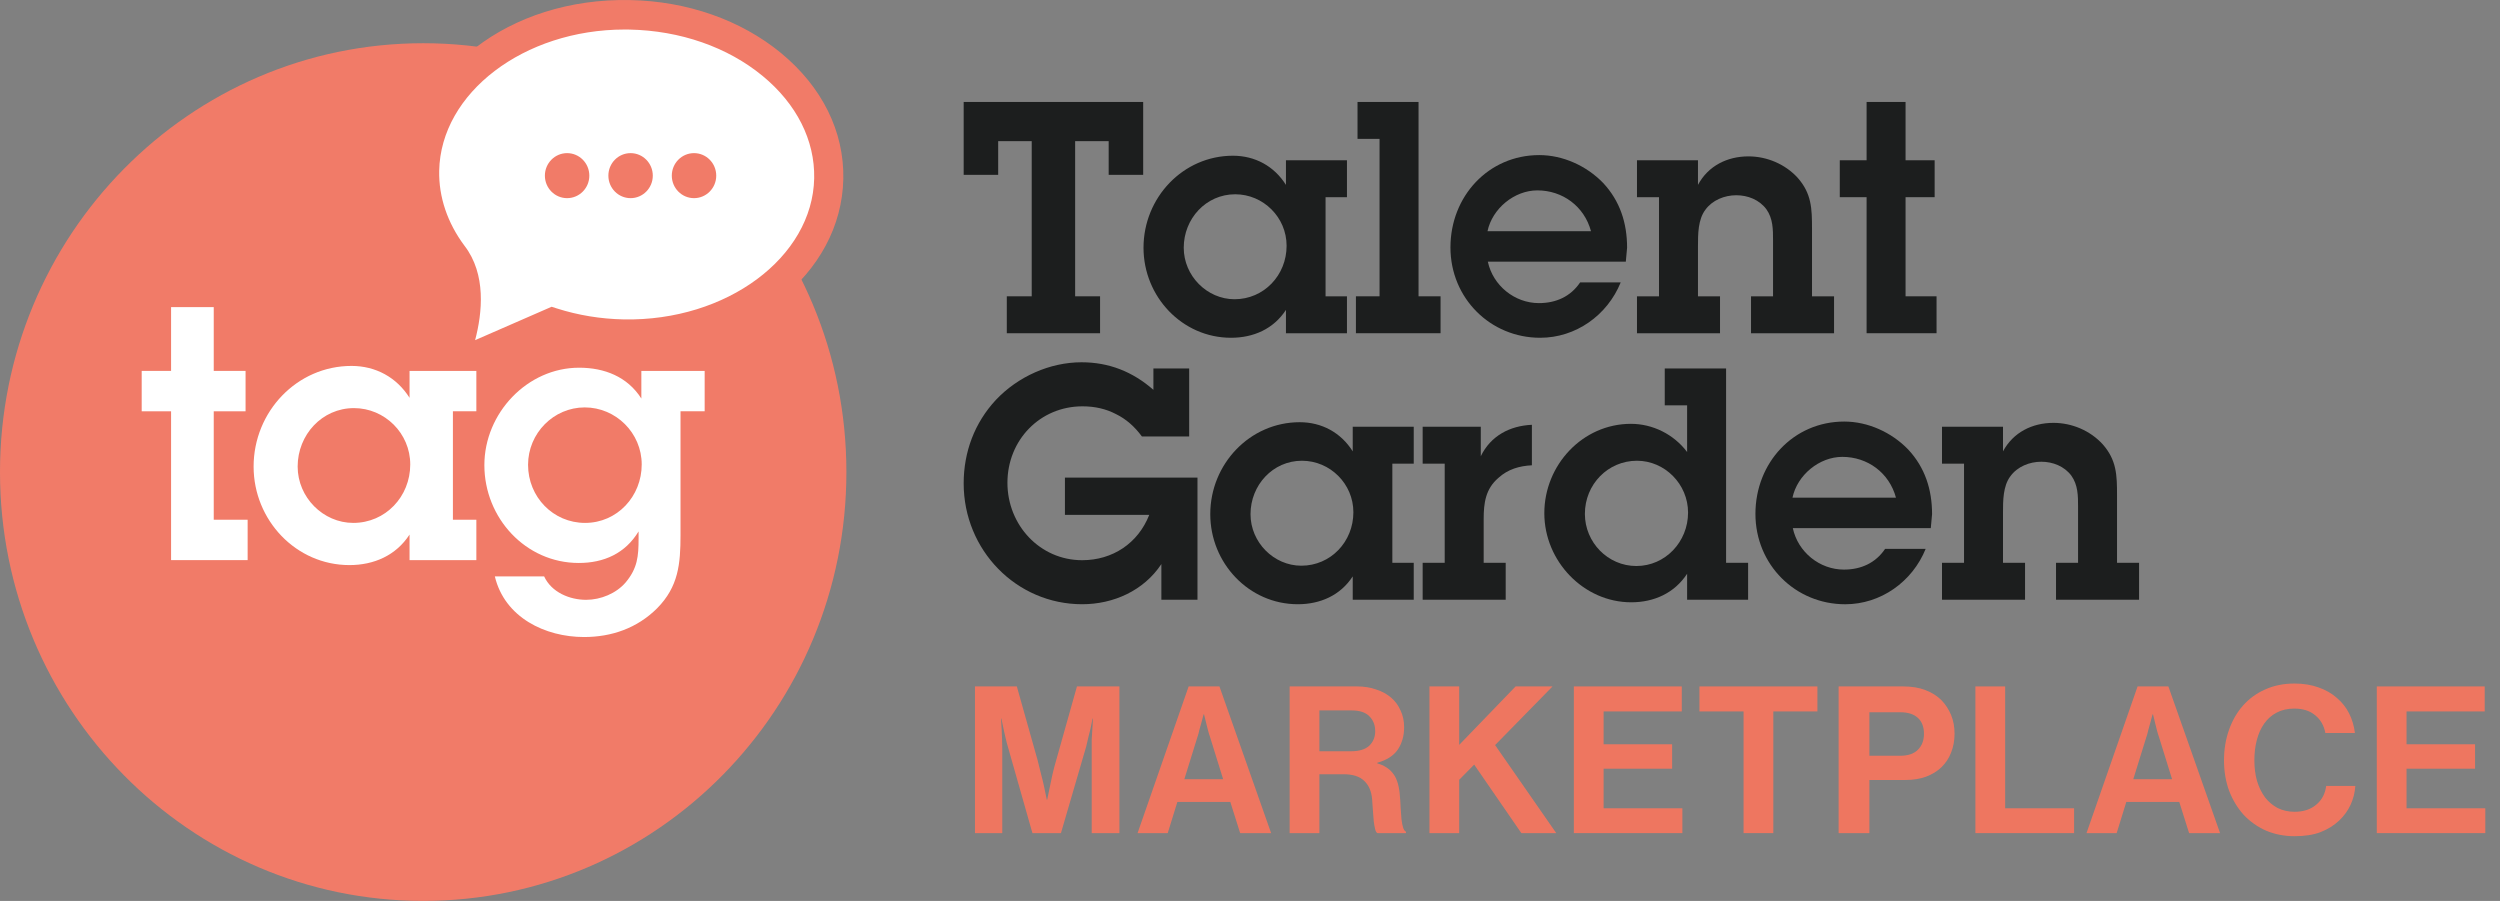
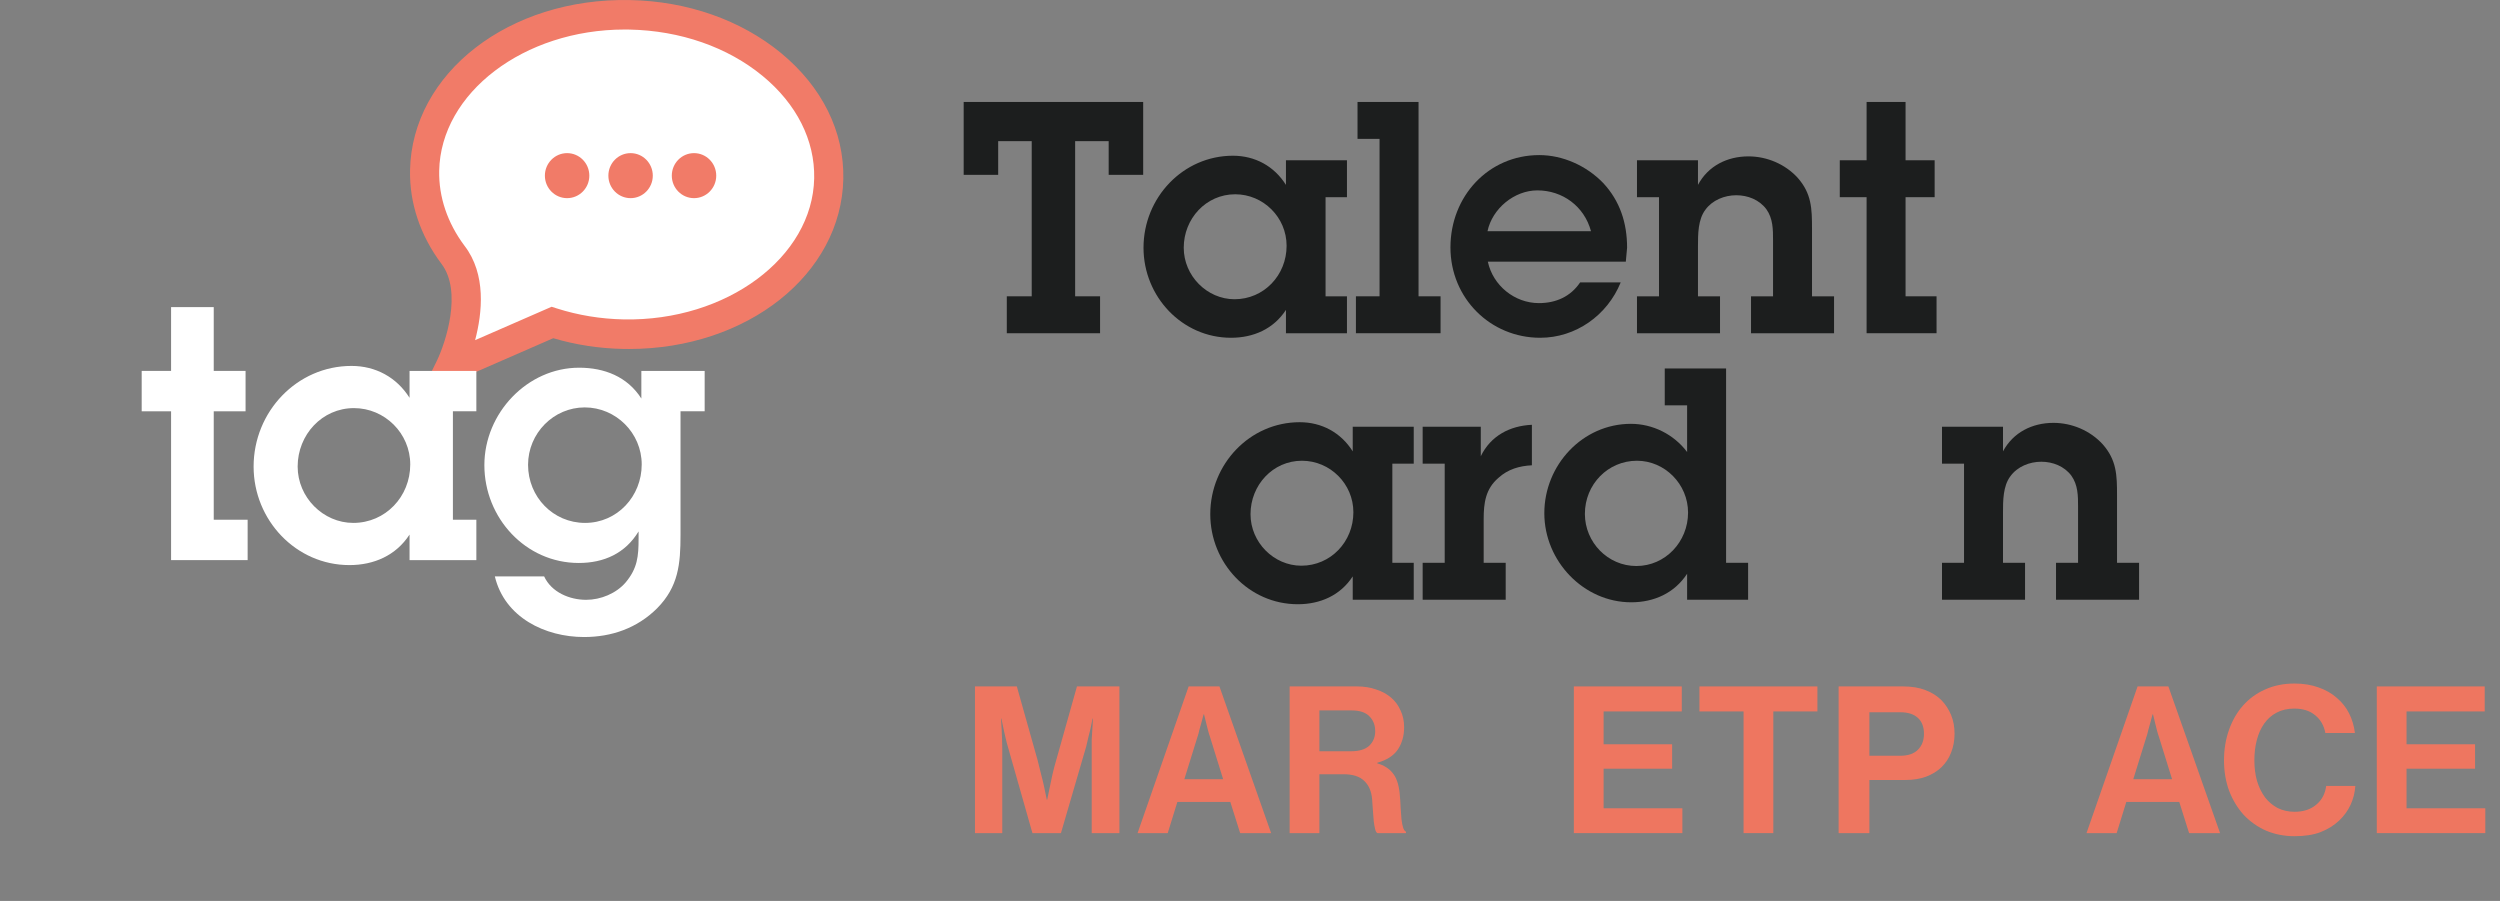
<svg xmlns="http://www.w3.org/2000/svg" width="111" height="40" viewBox="0 0 111 40" fill="none">
  <rect x="0" y="0" width="111" height="40" fill="#808080" stroke="none" />
  <path fill-rule="evenodd" clip-rule="evenodd" d="M47.736 13.156H48.843V14.796H44.702V13.156H45.808V6.267H44.319V7.763H42.787V4.527H50.757V7.763H49.225V6.267H47.736V13.156Z" fill="#1C1E1E" />
  <path d="M57.096 13.76C56.543 14.609 55.65 14.997 54.657 14.997C52.487 14.997 50.772 13.171 50.772 10.999C50.772 8.77 52.53 6.914 54.742 6.914C55.721 6.914 56.572 7.375 57.096 8.209V7.116H59.805V8.755H58.855V13.156H59.805V14.796H57.096V13.76ZM57.125 10.913C57.125 9.647 56.09 8.626 54.842 8.626C53.551 8.626 52.558 9.705 52.558 10.999C52.558 12.25 53.594 13.286 54.813 13.286C56.118 13.286 57.125 12.221 57.125 10.913Z" fill="#1C1E1E" />
  <path fill-rule="evenodd" clip-rule="evenodd" d="M62.983 13.156H63.961V14.795H60.203V13.156H61.252V6.166H60.274V4.527H62.983V13.156Z" fill="#1C1E1E" />
  <path d="M71.959 12.538C71.364 14.005 69.96 14.997 68.385 14.997C66.173 14.997 64.4 13.242 64.4 10.985C64.4 8.712 66.088 6.886 68.343 6.886C69.392 6.886 70.442 7.36 71.179 8.123C71.931 8.928 72.243 9.906 72.243 10.999L72.186 11.617H66.06C66.287 12.682 67.251 13.458 68.329 13.458C69.08 13.458 69.733 13.171 70.158 12.538H71.959ZM70.64 10.265C70.342 9.158 69.378 8.453 68.258 8.453C67.237 8.453 66.258 9.259 66.045 10.265H70.64Z" fill="#1C1E1E" />
  <path fill-rule="evenodd" clip-rule="evenodd" d="M73.66 8.755H72.682V7.116H75.39V8.209C75.844 7.36 76.695 6.943 77.631 6.943C78.454 6.943 79.262 7.288 79.815 7.892C80.439 8.597 80.453 9.273 80.453 10.15V13.156H81.432V14.796H77.745V13.156H78.723V10.668C78.723 10.193 78.723 9.704 78.425 9.287C78.113 8.87 77.603 8.669 77.092 8.669C76.567 8.669 76.028 8.885 75.717 9.316C75.39 9.748 75.39 10.409 75.39 10.927V13.156H76.369V14.796H72.682L72.682 13.156H73.66V8.755H73.66Z" fill="#1C1E1E" />
  <path fill-rule="evenodd" clip-rule="evenodd" d="M84.607 13.156H85.983V14.795H82.877V8.755H81.686V7.116H82.877V4.527H84.607V7.116H85.898V8.755H84.607V13.156Z" fill="#1C1E1E" />
-   <path fill-rule="evenodd" clip-rule="evenodd" d="M53.168 26.627H51.565V25.045C50.785 26.224 49.438 26.828 48.048 26.828C45.127 26.828 42.787 24.427 42.787 21.464C42.787 20.069 43.269 18.775 44.219 17.754C45.198 16.718 46.616 16.085 48.02 16.085C49.24 16.085 50.289 16.502 51.211 17.308V16.359H52.799V19.379H50.7C50.374 18.933 49.991 18.602 49.552 18.387C49.112 18.156 48.616 18.041 48.063 18.041C46.176 18.041 44.73 19.537 44.73 21.436C44.73 23.319 46.176 24.873 48.048 24.873C49.396 24.873 50.53 24.125 51.027 22.859H47.283V21.205H53.168V26.627H53.168Z" fill="#1C1E1E" />
  <path d="M60.061 25.592C59.508 26.44 58.615 26.828 57.622 26.828C55.452 26.828 53.736 25.002 53.736 22.83C53.736 20.601 55.495 18.746 57.707 18.746C58.686 18.746 59.536 19.206 60.061 20.04V18.947H62.77V20.587H61.82V24.988H62.77V26.627H60.061V25.592ZM60.09 22.744C60.09 21.479 59.054 20.457 57.806 20.457C56.516 20.457 55.523 21.536 55.523 22.831C55.523 24.082 56.559 25.117 57.778 25.117C59.083 25.117 60.09 24.053 60.09 22.744Z" fill="#1C1E1E" />
  <path fill-rule="evenodd" clip-rule="evenodd" d="M65.747 20.256C66.187 19.35 67.038 18.904 68.016 18.861V20.659C67.463 20.687 66.953 20.831 66.527 21.22C65.96 21.709 65.875 22.327 65.875 23.046V24.988H66.853V26.627H63.166V24.988H64.145V20.587H63.166V18.947H65.747V20.256H65.747Z" fill="#1C1E1E" />
  <path d="M74.907 25.477C74.34 26.34 73.433 26.742 72.426 26.742C70.313 26.742 68.568 24.916 68.568 22.787C68.568 20.644 70.27 18.818 72.412 18.818C73.376 18.818 74.312 19.278 74.908 20.069V17.998H73.915V16.359H76.638V24.988H77.616V26.627H74.908V25.477H74.907ZM74.95 22.759C74.95 21.493 73.915 20.457 72.681 20.457C71.391 20.457 70.369 21.507 70.369 22.816C70.369 24.082 71.391 25.131 72.653 25.131C73.943 25.131 74.95 24.053 74.95 22.759Z" fill="#1C1E1E" />
-   <path d="M85.5 24.369C84.905 25.836 83.501 26.829 81.927 26.829C79.714 26.829 77.941 25.074 77.941 22.816C77.941 20.544 79.629 18.717 81.884 18.717C82.933 18.717 83.983 19.192 84.72 19.954C85.472 20.759 85.784 21.737 85.784 22.83L85.727 23.449H79.601C79.828 24.513 80.792 25.29 81.87 25.29C82.621 25.29 83.274 25.002 83.699 24.369H85.5V24.369ZM84.181 22.097C83.883 20.99 82.919 20.285 81.799 20.285C80.778 20.285 79.799 21.09 79.586 22.097H84.181Z" fill="#1C1E1E" />
  <path fill-rule="evenodd" clip-rule="evenodd" d="M86.225 20.587V18.948H88.933V20.041C89.387 19.192 90.238 18.775 91.174 18.775C91.996 18.775 92.805 19.12 93.358 19.724C93.982 20.429 93.996 21.105 93.996 21.982V24.988H94.975V26.627H91.287V24.988H92.266V22.5C92.266 22.025 92.266 21.536 91.968 21.119C91.656 20.702 91.146 20.501 90.635 20.501C90.11 20.501 89.572 20.716 89.26 21.148C88.933 21.579 88.933 22.241 88.933 22.759V24.988H89.912V26.627H86.225L86.225 24.988H87.203V20.587H86.225Z" fill="#1C1E1E" />
-   <path fill-rule="evenodd" clip-rule="evenodd" d="M37.58 20.96C37.58 31.475 29.167 40 18.79 40C8.413 40 0 31.475 0 20.96C0 10.444 8.413 1.919 18.79 1.919C29.167 1.919 37.58 10.444 37.58 20.96Z" fill="#F17B68" />
  <path fill-rule="evenodd" clip-rule="evenodd" d="M27.962 0.658C23.008 0.559 18.93 3.653 18.853 7.568C18.826 8.93 19.288 10.211 20.108 11.307C21.519 13.145 19.979 16.304 19.979 16.304L24.526 14.319C25.506 14.633 26.571 14.816 27.687 14.838C32.642 14.937 36.72 11.842 36.796 7.927C36.872 4.011 32.917 0.757 27.962 0.658Z" fill="white" />
  <path d="M18.62 17.611L19.399 16.014C19.776 15.235 20.546 12.945 19.598 11.71C18.658 10.453 18.178 9.018 18.206 7.556C18.29 3.254 22.596 -0.108 27.976 0.003C30.516 0.053 32.894 0.888 34.674 2.352C36.501 3.855 37.484 5.84 37.443 7.94C37.361 12.177 33.176 15.495 27.918 15.495C27.833 15.486 27.756 15.495 27.675 15.493C26.606 15.472 25.561 15.311 24.565 15.016L18.62 17.611ZM27.732 1.311C23.26 1.311 19.568 4.124 19.5 7.582C19.477 8.747 19.866 9.898 20.624 10.912C21.595 12.175 21.416 13.888 21.095 15.103L24.492 13.62L24.722 13.694C25.67 13.997 26.672 14.162 27.7 14.182C32.257 14.267 36.081 11.428 36.15 7.914C36.183 6.227 35.369 4.613 33.858 3.37C32.302 2.089 30.203 1.358 27.95 1.313C27.877 1.312 27.804 1.311 27.732 1.311Z" fill="#F17B68" />
  <path fill-rule="evenodd" clip-rule="evenodd" d="M25.179 6.799C24.635 6.799 24.193 7.246 24.193 7.799C24.193 8.351 24.635 8.798 25.179 8.798C25.724 8.798 26.166 8.351 26.166 7.799C26.166 7.246 25.724 6.799 25.179 6.799Z" fill="#F17B68" />
  <path fill-rule="evenodd" clip-rule="evenodd" d="M27.998 6.799C27.453 6.799 27.012 7.246 27.012 7.799C27.012 8.351 27.453 8.798 27.998 8.798C28.542 8.798 28.984 8.351 28.984 7.799C28.984 7.246 28.542 6.799 27.998 6.799Z" fill="#F17B68" />
  <path fill-rule="evenodd" clip-rule="evenodd" d="M30.815 6.799C30.27 6.799 29.828 7.246 29.828 7.799C29.828 8.351 30.27 8.798 30.815 8.798C31.359 8.798 31.801 8.351 31.801 7.799C31.801 7.246 31.359 6.799 30.815 6.799Z" fill="#F17B68" />
  <path fill-rule="evenodd" clip-rule="evenodd" d="M9.49 23.076H10.995V24.869H7.596V18.262H6.291V16.468H7.596V13.636H9.49V16.468H10.903V18.262H9.49V23.076Z" fill="white" />
  <path d="M18.184 23.736C17.579 24.665 16.6 25.09 15.514 25.09C13.139 25.09 11.26 23.091 11.26 20.716C11.26 18.277 13.184 16.247 15.607 16.247C16.678 16.247 17.61 16.751 18.184 17.663V16.468H21.15V18.261H20.109V23.076H21.15V24.869H18.184V23.736ZM18.215 20.622C18.215 19.237 17.082 18.12 15.716 18.12C14.303 18.12 13.216 19.3 13.216 20.716C13.216 22.085 14.35 23.217 15.685 23.217C17.113 23.217 18.215 22.053 18.215 20.622Z" fill="white" />
  <path d="M24.16 25.593C24.487 26.301 25.294 26.632 26.024 26.632C26.675 26.632 27.359 26.348 27.778 25.861C28.306 25.231 28.353 24.697 28.353 23.91V23.595C27.763 24.57 26.815 24.996 25.697 24.996C23.338 24.996 21.506 22.997 21.506 20.653C21.506 18.34 23.415 16.326 25.713 16.326C26.831 16.326 27.855 16.72 28.476 17.695V16.468H31.287V18.261H30.215V23.752C30.215 25.042 30.123 26.049 29.175 27.009C28.29 27.89 27.157 28.284 25.931 28.284C24.207 28.284 22.406 27.418 21.971 25.593H24.16V25.593ZM25.977 23.217C27.405 23.217 28.492 22.037 28.492 20.622C28.492 19.221 27.343 18.089 25.962 18.089C24.579 18.089 23.446 19.237 23.446 20.637C23.446 22.069 24.564 23.217 25.977 23.217Z" fill="white" />
  <path d="M43.289 30.477H45.147L46.068 33.747C46.122 33.954 46.174 34.16 46.222 34.367C46.277 34.573 46.323 34.762 46.359 34.932C46.402 35.132 46.441 35.323 46.477 35.506H46.496C46.532 35.323 46.572 35.132 46.614 34.932C46.651 34.762 46.69 34.573 46.733 34.367C46.781 34.16 46.836 33.954 46.897 33.747L47.817 30.477H49.702V36.99H48.472V33.255C48.472 33.122 48.472 32.979 48.472 32.827C48.479 32.669 48.488 32.521 48.5 32.381C48.506 32.223 48.515 32.065 48.527 31.907H48.509C48.479 32.059 48.448 32.208 48.418 32.354C48.388 32.481 48.354 32.615 48.318 32.755C48.287 32.894 48.257 33.025 48.227 33.146L47.106 36.99H45.84L44.747 33.146C44.71 33.025 44.677 32.894 44.646 32.755C44.616 32.615 44.586 32.481 44.555 32.354C44.525 32.208 44.495 32.059 44.464 31.907H44.446C44.452 32.065 44.461 32.223 44.473 32.381C44.479 32.521 44.486 32.669 44.492 32.827C44.498 32.979 44.501 33.122 44.501 33.255V36.99H43.289V30.477Z" fill="#EE7660" />
  <path d="M52.776 30.477H54.143L56.438 36.99H55.063L54.626 35.606H52.275L51.847 36.99H50.508L52.776 30.477ZM52.585 34.595H54.307L53.724 32.718C53.694 32.633 53.663 32.533 53.633 32.417C53.608 32.302 53.581 32.193 53.551 32.089C53.52 31.968 53.49 31.843 53.46 31.716H53.441C53.405 31.843 53.372 31.968 53.341 32.089C53.311 32.193 53.281 32.302 53.25 32.417C53.226 32.533 53.199 32.633 53.168 32.718L52.585 34.595Z" fill="#EE7660" />
  <path d="M57.26 30.477H60.248C60.564 30.477 60.849 30.523 61.104 30.614C61.365 30.699 61.587 30.82 61.769 30.978C61.952 31.136 62.091 31.327 62.188 31.552C62.292 31.771 62.343 32.017 62.343 32.29C62.343 32.672 62.249 33.004 62.061 33.283C61.873 33.556 61.569 33.751 61.15 33.866V33.893C61.447 33.978 61.675 34.121 61.833 34.321C61.997 34.516 62.1 34.81 62.143 35.205C62.167 35.436 62.182 35.651 62.188 35.852C62.201 36.046 62.213 36.219 62.225 36.371C62.243 36.523 62.267 36.647 62.298 36.745C62.328 36.842 62.371 36.902 62.425 36.927V36.99H61.159C61.117 36.972 61.083 36.918 61.059 36.827C61.035 36.729 61.013 36.611 60.995 36.471C60.983 36.331 60.971 36.177 60.959 36.007C60.947 35.837 60.934 35.663 60.922 35.487C60.892 35.129 60.773 34.856 60.567 34.667C60.367 34.473 60.06 34.376 59.647 34.376H58.581V36.99H57.26V30.477ZM58.581 33.356H59.984C60.348 33.356 60.618 33.274 60.795 33.11C60.971 32.94 61.059 32.724 61.059 32.463C61.059 32.196 60.974 31.977 60.804 31.807C60.634 31.631 60.373 31.543 60.02 31.543H58.581V33.356Z" fill="#EE7660" />
-   <path d="M63.467 30.477H64.788V33.073L67.293 30.477H68.933L66.382 33.082L69.097 36.99H67.548L65.453 33.948L64.788 34.622V36.99H63.467V30.477Z" fill="#EE7660" />
  <path d="M69.879 30.477H74.671V31.588H71.2V33.046H74.242V34.13H71.2V35.888H74.698V36.99H69.879V30.477Z" fill="#EE7660" />
  <path d="M75.455 30.477H80.693V31.588H78.735V36.99H77.414V31.588H75.455V30.477Z" fill="#EE7660" />
  <path d="M81.635 30.477H84.495C84.878 30.477 85.209 30.532 85.488 30.641C85.767 30.744 86.004 30.893 86.199 31.087C86.381 31.276 86.523 31.494 86.627 31.743C86.73 31.992 86.782 32.269 86.782 32.572C86.782 32.882 86.73 33.164 86.627 33.419C86.53 33.669 86.387 33.884 86.199 34.066C86.016 34.242 85.789 34.382 85.515 34.485C85.248 34.583 84.945 34.631 84.604 34.631H83.001V36.99H81.635V30.477ZM83.001 33.556H84.368C84.714 33.556 84.975 33.468 85.151 33.292C85.333 33.116 85.424 32.879 85.424 32.581C85.424 32.272 85.333 32.035 85.151 31.871C84.969 31.707 84.714 31.625 84.386 31.625H83.001V33.556Z" fill="#EE7660" />
-   <path d="M87.708 30.477H89.029V35.888H92.09V36.99H87.708V30.477Z" fill="#EE7660" />
  <path d="M94.909 30.477H96.276L98.571 36.99H97.196L96.759 35.606H94.408L93.98 36.99H92.641L94.909 30.477ZM94.718 34.595H96.44L95.857 32.718C95.826 32.633 95.796 32.533 95.766 32.417C95.741 32.302 95.714 32.193 95.684 32.089C95.653 31.968 95.623 31.843 95.593 31.716H95.574C95.538 31.843 95.504 31.968 95.474 32.089C95.444 32.193 95.413 32.302 95.383 32.417C95.359 32.533 95.331 32.633 95.301 32.718L94.718 34.595Z" fill="#EE7660" />
  <path d="M101.88 37.127C101.424 37.127 101.002 37.045 100.613 36.881C100.231 36.711 99.9 36.477 99.62 36.18C99.347 35.876 99.131 35.521 98.974 35.114C98.822 34.701 98.746 34.248 98.746 33.757C98.746 33.277 98.819 32.83 98.964 32.417C99.11 31.998 99.317 31.637 99.584 31.333C99.857 31.024 100.185 30.784 100.568 30.614C100.956 30.438 101.391 30.349 101.87 30.349C102.271 30.349 102.63 30.407 102.945 30.523C103.261 30.632 103.531 30.787 103.756 30.987C103.987 31.181 104.169 31.412 104.303 31.68C104.436 31.947 104.521 32.235 104.558 32.545H103.246C103.185 32.217 103.036 31.956 102.8 31.762C102.563 31.561 102.253 31.461 101.87 31.461C101.567 31.461 101.303 31.522 101.078 31.643C100.859 31.759 100.677 31.919 100.531 32.126C100.386 32.332 100.276 32.575 100.203 32.855C100.13 33.134 100.094 33.435 100.094 33.757C100.094 34.091 100.133 34.397 100.212 34.677C100.297 34.956 100.416 35.199 100.568 35.405C100.726 35.606 100.914 35.764 101.133 35.879C101.357 35.988 101.606 36.043 101.88 36.043C102.268 36.043 102.587 35.94 102.836 35.733C103.091 35.521 103.24 35.241 103.282 34.895H104.576C104.558 35.187 104.488 35.466 104.366 35.733C104.245 35.995 104.075 36.228 103.856 36.435C103.632 36.647 103.358 36.817 103.036 36.945C102.721 37.066 102.335 37.127 101.88 37.127Z" fill="#EE7660" />
  <path d="M105.529 30.477H110.321V31.588H106.85V33.046H109.892V34.13H106.85V35.888H110.348V36.99H105.529V30.477Z" fill="#EE7660" />
</svg>